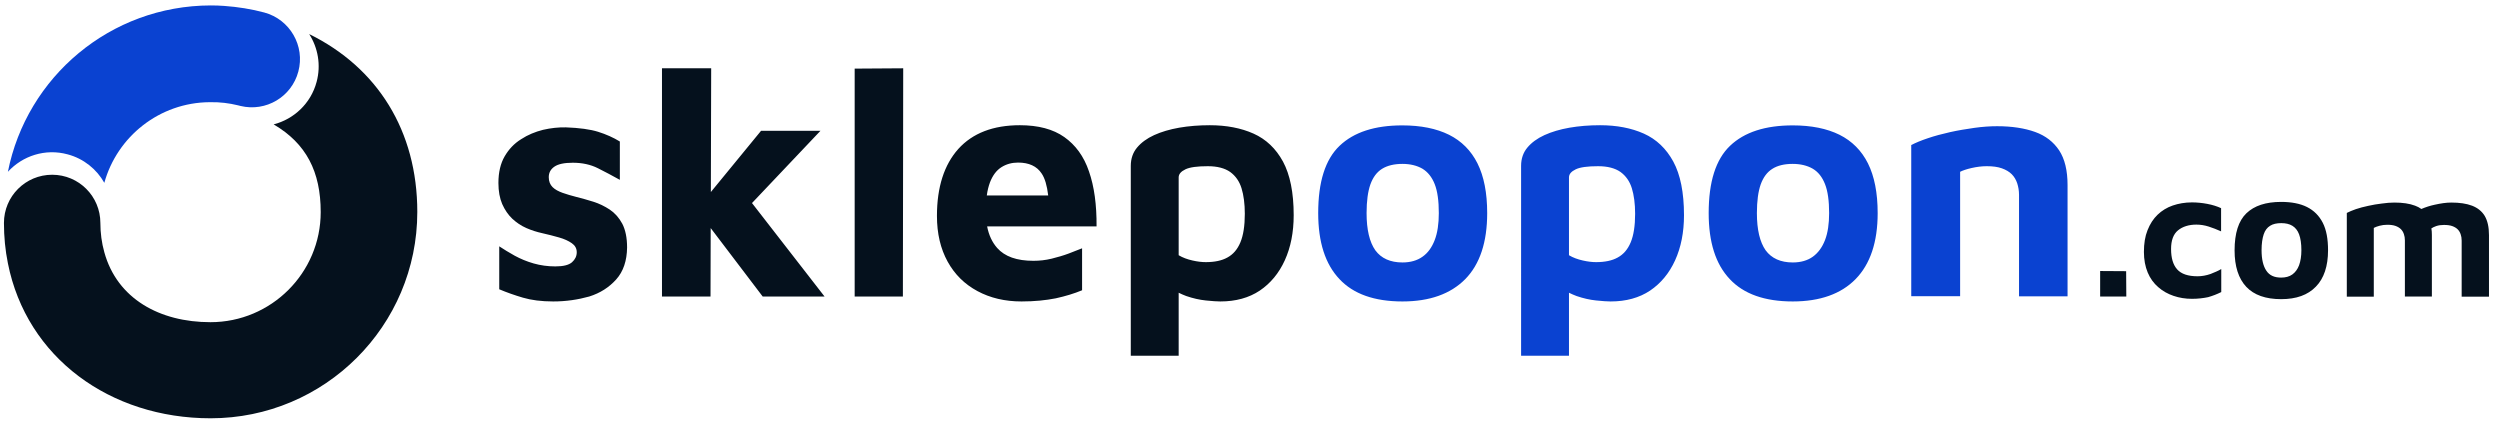
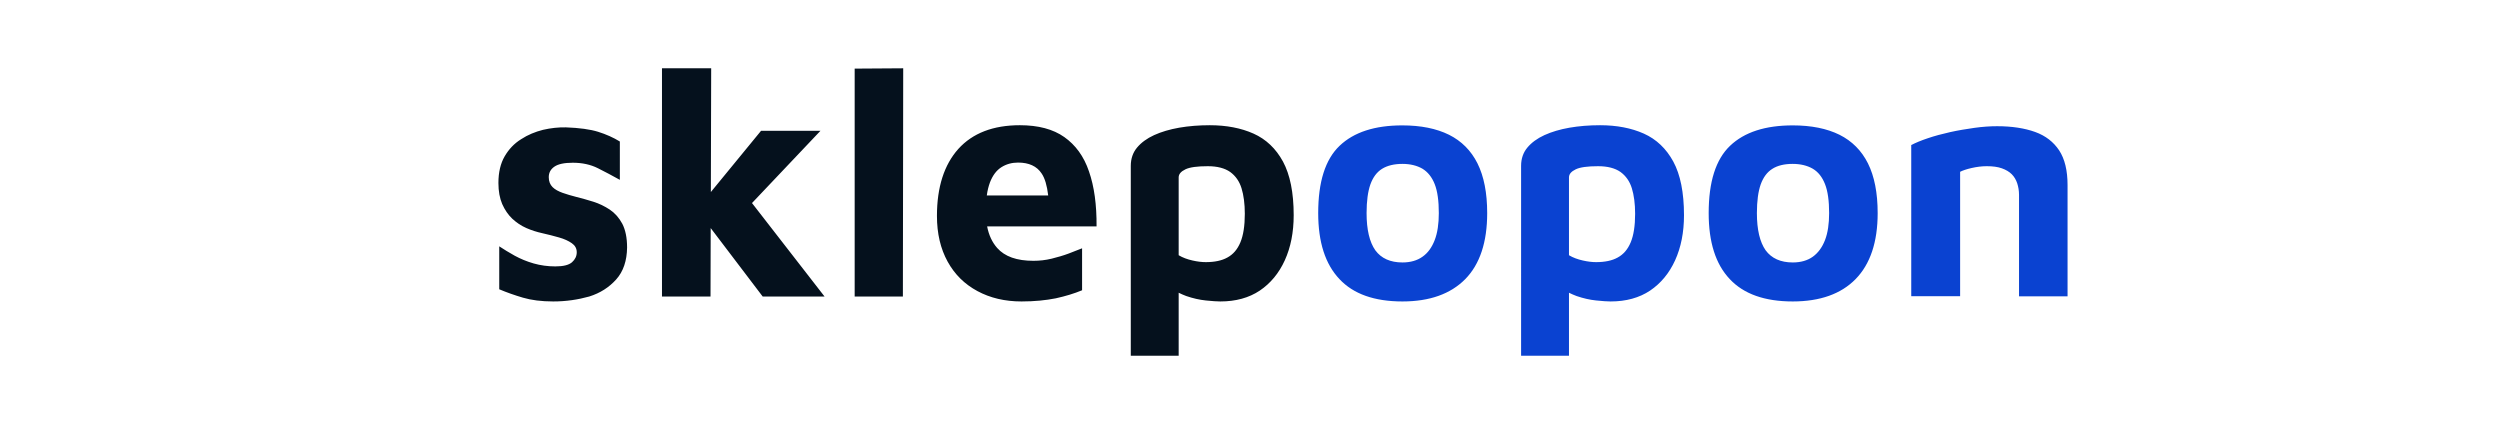
<svg xmlns="http://www.w3.org/2000/svg" id="Warstwa_1" x="0px" y="0px" viewBox="0 0 1519.3 256" style="enable-background:new 0 0 1519.3 256;" xml:space="preserve">
  <style type="text/css">	.st0{fill:#05111D;}	.st1{fill:#0A42D1;}	.st2{fill-rule:evenodd;clip-rule:evenodd;fill:#0A42D1;}	.st3{fill-rule:evenodd;clip-rule:evenodd;fill:#05111D;}</style>
-   <path class="st0" d="M1276.3,180.2v-15.5l15.8,0.1l0.1,15.4H1276.3z M1332.1,181.6c-4,0-7.7-0.6-11.2-1.8c-3.5-1.2-6.6-2.9-9.3-5.3 c-2.7-2.3-4.9-5.3-6.4-8.9c-1.5-3.6-2.3-7.8-2.3-12.5c0-5.1,0.7-9.5,2.2-13.2c1.5-3.8,3.5-6.9,6.1-9.4c2.6-2.5,5.7-4.4,9.2-5.6 c3.5-1.2,7.4-1.9,11.7-1.9c3,0,6.1,0.3,9.3,0.9c3.2,0.6,6,1.5,8.4,2.6v14.1c-2.6-1.2-5.1-2.1-7.5-2.9c-2.5-0.8-5-1.2-7.5-1.2 c-4.6,0-8.4,1.2-11.2,3.5c-2.8,2.3-4.2,6.1-4.2,11.3c0,5.5,1.2,9.6,3.7,12.4c2.5,2.8,6.6,4.2,12.4,4.2c2.7,0,5.3-0.5,7.9-1.4 c2.5-1,4.7-1.9,6.5-3v14c-2.6,1.3-5.2,2.3-8,3.1C1339,181.2,1335.7,181.6,1332.1,181.6z M1386.3,181.8c-9.4,0-16.5-2.5-21.2-7.5 c-4.7-5-7.1-12.4-7.1-22.1c0-10.5,2.4-18,7.2-22.6c4.8-4.6,11.8-6.9,21.1-6.9c6.2,0,11.5,1,15.7,3.1c4.2,2.1,7.4,5.3,9.6,9.6 c2.2,4.3,3.2,9.9,3.2,16.7c0,9.7-2.5,17.1-7.4,22.1C1402.5,179.3,1395.5,181.8,1386.3,181.8z M1386.3,168.7c2.7,0,5-0.6,6.8-1.9 c1.8-1.3,3.2-3.2,4.1-5.6c0.9-2.5,1.4-5.5,1.4-9.1c0-4.1-0.5-7.3-1.4-9.7c-0.9-2.4-2.3-4.1-4.1-5.2c-1.8-1.1-4.1-1.6-6.7-1.6 c-2.8,0-5.1,0.5-6.8,1.6c-1.8,1.1-3.1,2.8-3.9,5.2c-0.8,2.4-1.3,5.6-1.3,9.6c0,5.6,1,9.7,2.9,12.5 C1379.2,167.4,1382.2,168.7,1386.3,168.7z M1477.9,142.8v37.4h-16.4v-34.1c0-1.4-0.2-2.7-0.6-3.8c-0.4-1.2-1-2.2-1.8-3 c-0.8-0.8-1.9-1.5-3.3-2c-1.4-0.5-3.1-0.7-5-0.7c-1.7,0-3.2,0.2-4.7,0.6c-1.4,0.4-2.6,0.8-3.5,1.3v41.8h-16.4v-50.9 c1.4-0.7,3.2-1.5,5.5-2.3c2.3-0.8,4.8-1.4,7.5-2c2.7-0.6,5.5-1.1,8.2-1.4c2.8-0.4,5.3-0.6,7.7-0.6c5,0,9.2,0.6,12.6,1.9 c1.4,0.5,2.7,1.2,3.8,2c2.6-1.1,5.3-2,8.2-2.6c3.6-0.8,6.9-1.3,10-1.3c5,0,9.2,0.6,12.6,1.9c3.4,1.3,6,3.4,7.7,6.2 c1.7,2.9,2.6,6.7,2.6,11.7v37.4H1496v-34.1c0-1.4-0.2-2.7-0.6-3.8c-0.4-1.2-1-2.2-1.8-3c-0.8-0.8-1.9-1.5-3.3-2 c-1.4-0.5-3.1-0.7-5.1-0.7c-1.7,0-3.2,0.2-4.7,0.7c-1.2,0.4-2.1,0.9-2.9,1.4C1477.8,139.9,1477.9,141.3,1477.9,142.8z" />
  <path class="st1" d="M852.3,183.2c-17,0-29.8-4.5-38.3-13.6c-8.6-9.1-12.9-22.4-12.9-40.1c0-19,4.3-32.6,13-40.9 c8.7-8.3,21.4-12.4,38.1-12.4c11.3,0,20.7,1.9,28.4,5.7c7.6,3.8,13.4,9.6,17.3,17.4c3.9,7.8,5.9,17.9,5.9,30.2 c0,17.6-4.4,31-13.3,40.1C881.6,178.6,868.9,183.2,852.3,183.2z M852.3,159.5c4.9,0,9-1.2,12.2-3.5c3.3-2.3,5.7-5.7,7.4-10.1 c1.7-4.4,2.5-9.9,2.5-16.4c0-7.4-0.8-13.3-2.5-17.6c-1.7-4.3-4.2-7.4-7.5-9.4c-3.3-1.9-7.4-2.9-12.1-2.9c-5,0-9.2,1-12.4,3 c-3.2,2-5.5,5.1-7.1,9.5c-1.5,4.3-2.3,10.1-2.3,17.4c0,10.1,1.8,17.6,5.3,22.6C839.4,157,844.9,159.5,852.3,159.5z M953.5,177.9 v38.3h-29.1V100.8c0-4.4,1.3-8.1,3.8-11.1c2.5-3,6-5.6,10.4-7.6c4.4-2,9.5-3.5,15.2-4.5c5.8-1,12-1.5,18.6-1.5 c10.1,0,19,1.7,26.6,5.1c7.6,3.4,13.6,9.1,17.9,17s6.5,18.8,6.5,32.6c0,10.3-1.8,19.5-5.4,27.4c-3.6,7.9-8.7,14-15.2,18.4 c-6.6,4.4-14.6,6.6-24,6.6c-2,0-4.9-0.2-8.8-0.6c-3.9-0.4-7.8-1.3-11.9-2.7C956.5,179.3,954.9,178.6,953.5,177.9z M970,159.3 c5.3,0,9.7-0.9,13.1-2.8c3.5-1.9,6.1-4.9,7.9-9.2c1.8-4.3,2.7-10.1,2.7-17.4c0-6.1-0.7-11.3-2-15.5c-1.3-4.2-3.6-7.5-6.9-9.9 c-3.3-2.3-7.8-3.5-13.6-3.5c-6.4,0-10.9,0.6-13.6,1.9c-2.7,1.3-4.1,2.9-4.1,4.9v47.3c2.5,1.5,5.3,2.5,8.4,3.2 C964.9,159,967.6,159.3,970,159.3z M1089.5,183.2c-17,0-29.8-4.5-38.3-13.6c-8.6-9.1-12.8-22.4-12.8-40.1c0-19,4.3-32.6,13-40.9 c8.7-8.3,21.4-12.4,38.1-12.4c11.3,0,20.7,1.9,28.4,5.7c7.6,3.8,13.4,9.6,17.3,17.4c3.9,7.8,5.9,17.9,5.9,30.2 c0,17.6-4.5,31-13.4,40.1C1118.9,178.6,1106.1,183.2,1089.5,183.2z M1089.5,159.5c4.9,0,9-1.2,12.2-3.5c3.2-2.3,5.7-5.7,7.4-10.1 c1.7-4.4,2.5-9.9,2.5-16.4c0-7.4-0.8-13.3-2.5-17.6c-1.7-4.3-4.1-7.4-7.5-9.4c-3.3-1.9-7.4-2.9-12.2-2.9c-5,0-9.2,1-12.3,3 c-3.2,2-5.5,5.1-7.1,9.5c-1.5,4.3-2.3,10.1-2.3,17.4c0,10.1,1.8,17.6,5.3,22.6C1076.6,157,1082.1,159.5,1089.5,159.5z M1161.6,88.1 c2.5-1.3,5.8-2.7,10-4.1c4.1-1.4,8.6-2.6,13.5-3.7c4.9-1.1,9.9-1.9,14.8-2.6c5-0.7,9.6-1,13.8-1c9,0,16.7,1.2,23.1,3.5 c6.4,2.3,11.2,6.1,14.6,11.2c3.4,5.2,5.1,12.2,5.1,21.1v67.6H1227v-61.7c0-2.5-0.4-4.8-1.1-7c-0.7-2.1-1.8-4-3.3-5.5 c-1.5-1.5-3.5-2.7-6-3.6c-2.5-0.9-5.6-1.3-9.2-1.3c-3.1,0-6.1,0.4-9.2,1.1c-3.1,0.7-5.4,1.5-7,2.3v75.6h-29.7V88.1z" />
  <path class="st0" d="M336.2,183.2c-7.2,0-13.3-0.8-18.4-2.3c-5.1-1.5-9.9-3.2-14.4-5.1v-26.1c2.8,1.9,5.9,3.7,9.4,5.7 c3.5,1.9,7.3,3.5,11.5,4.7c4.2,1.2,8.6,1.8,13.2,1.8c4.8,0,8.1-0.8,10.1-2.5c1.9-1.7,2.9-3.7,2.9-6.1c0-2.3-1-4.1-3-5.5 c-2-1.4-4.6-2.6-7.8-3.5c-3.2-0.9-6.6-1.8-10.2-2.6c-3.2-0.7-6.4-1.7-9.6-3.1c-3.2-1.4-6-3.3-8.6-5.7c-2.5-2.4-4.5-5.3-6.1-8.9 c-1.5-3.5-2.3-7.8-2.3-12.8c0-6.5,1.3-11.9,3.8-16.2c2.5-4.3,5.8-7.8,10-10.4c4.1-2.7,8.6-4.5,13.3-5.7c4.8-1.1,9.4-1.6,13.9-1.5 c8.2,0.3,14.8,1.2,19.6,2.7c4.8,1.5,9.3,3.5,13.2,5.9v23.3c-4.5-2.5-9-4.9-13.4-7.1c-4.4-2.2-9.5-3.3-15.2-3.3 c-5.2,0-8.9,0.8-11.2,2.4c-2.3,1.6-3.4,3.7-3.4,6.4c0,2.5,0.8,4.5,2.3,6c1.5,1.5,3.6,2.6,6.1,3.5c2.5,0.9,5.3,1.7,8.4,2.5 c3.3,0.8,6.7,1.8,10.3,2.9c3.5,1.1,6.8,2.7,10,4.8c3.1,2.1,5.6,4.9,7.6,8.6c1.9,3.7,2.9,8.5,2.9,14.4c-0.1,8.1-2.3,14.6-6.6,19.4 c-4.3,4.8-9.7,8.3-16.4,10.4C351.3,182.1,344,183.2,336.2,183.2z M431.8,180.2h-29.5V41.5h29.9l-0.2,75.2l30.5-37.2h36.1L457,123.4 l44.1,56.8h-37.6l-31.6-41.6L431.8,180.2z M548.7,180.2h-29.3V41.7l29.5-0.2L548.7,180.2z M620.8,183.2c-10.1,0-19-2.1-26.8-6.3 c-7.8-4.2-13.8-10.1-18.1-17.9c-4.3-7.8-6.5-17-6.5-27.8c0-17.5,4.4-31.1,13-40.7c8.7-9.6,21.2-14.4,37.4-14.4 c11.2,0,20.2,2.4,27,7.2c6.8,4.8,11.9,11.7,15,20.9c3.2,9.2,4.7,20.3,4.6,33.4h-56.2h-5.8h-4.5c1,5.3,3.1,9.7,6.1,13.1 c4.6,5.2,11.9,7.8,22,7.8c3.7,0,7.4-0.4,11.1-1.3c3.6-0.9,7.1-1.9,10.3-3.1c3.2-1.2,5.9-2.3,8.2-3.2v25.5c-4.8,2-10.1,3.6-16,4.9 C635.5,182.5,628.7,183.2,620.8,183.2z M637,118.7c-0.7-5.9-2-10.4-4-13.3c-2.9-4.4-7.7-6.6-14.3-6.6c-3.7,0-7.1,0.9-10.1,2.8 c-3,1.9-5.3,4.9-7,9.3c-0.8,2.2-1.5,4.8-1.9,7.9h1.5h9H637z M716.3,177.9v38.3h-29.1V100.8c0-4.4,1.3-8.1,3.8-11.1 c2.5-3,6-5.6,10.4-7.6c4.4-2,9.5-3.5,15.2-4.5c5.8-1,12-1.5,18.6-1.5c10.1,0,19,1.7,26.6,5.1c7.6,3.4,13.6,9.1,17.9,17 c4.3,8,6.5,18.8,6.5,32.6c0,10.3-1.8,19.5-5.4,27.4c-3.6,7.9-8.7,14-15.2,18.4c-6.6,4.4-14.6,6.6-24,6.6c-2,0-4.9-0.2-8.8-0.6 c-3.9-0.4-7.8-1.3-11.9-2.7C719.3,179.3,717.7,178.6,716.3,177.9z M732.8,159.3c5.3,0,9.7-0.9,13.1-2.8c3.5-1.9,6.1-4.9,7.9-9.2 c1.8-4.3,2.7-10.1,2.7-17.4c0-6.1-0.7-11.3-2-15.5c-1.3-4.2-3.6-7.5-6.9-9.9c-3.3-2.3-7.8-3.5-13.6-3.5c-6.4,0-10.9,0.6-13.6,1.9 c-2.7,1.3-4.1,2.9-4.1,4.9v47.3c2.5,1.5,5.3,2.5,8.4,3.2C727.7,159,730.4,159.3,732.8,159.3z" />
-   <path class="st2" d="M144.6,64c0.3,0.1,0.5,0.1,0.8,0.2c0.3,0.1,0.5,0.1,0.8,0.2c15.4,3.7,31-5.5,35.1-20.9 c4.2-15.6-5.1-31.7-20.7-35.9c-7.8-2.1-16-3.4-24.3-4c-2.7-0.2-5.4-0.3-8.2-0.3C67,3.4,16.2,46.8,4.8,104.4 c8.9-9.7,22.7-14.3,36.3-10.6c9.8,2.6,17.7,9.1,22.3,17.3c7.8-28.1,33.5-48.8,64-49c0.2,0,0.4,0,0.5,0C133.7,62,139.3,62.7,144.6,64 z" />
-   <path class="st3" d="M192.4,49.8c-3.5,13.1-13.8,22.6-26.1,25.8c19.8,11.6,28.6,28.7,28.6,53.3c0,36.9-30,66.9-67,66.9 c-30.8,0-56.7-14.2-64.5-42.5c-1.6-5.7-2.4-11.7-2.4-17.8c0-16.2-13.1-29.3-29.3-29.3c-16.2,0-29.3,13.1-29.3,29.3 c0,8.4,0.8,16.6,2.4,24.5C16.2,217.4,67,254.2,128,254.2c69.3,0,125.6-56.1,125.6-125.4c0-49.3-24.2-87.7-65.7-108.1 C193.2,29,195.2,39.5,192.4,49.8z" />
</svg>